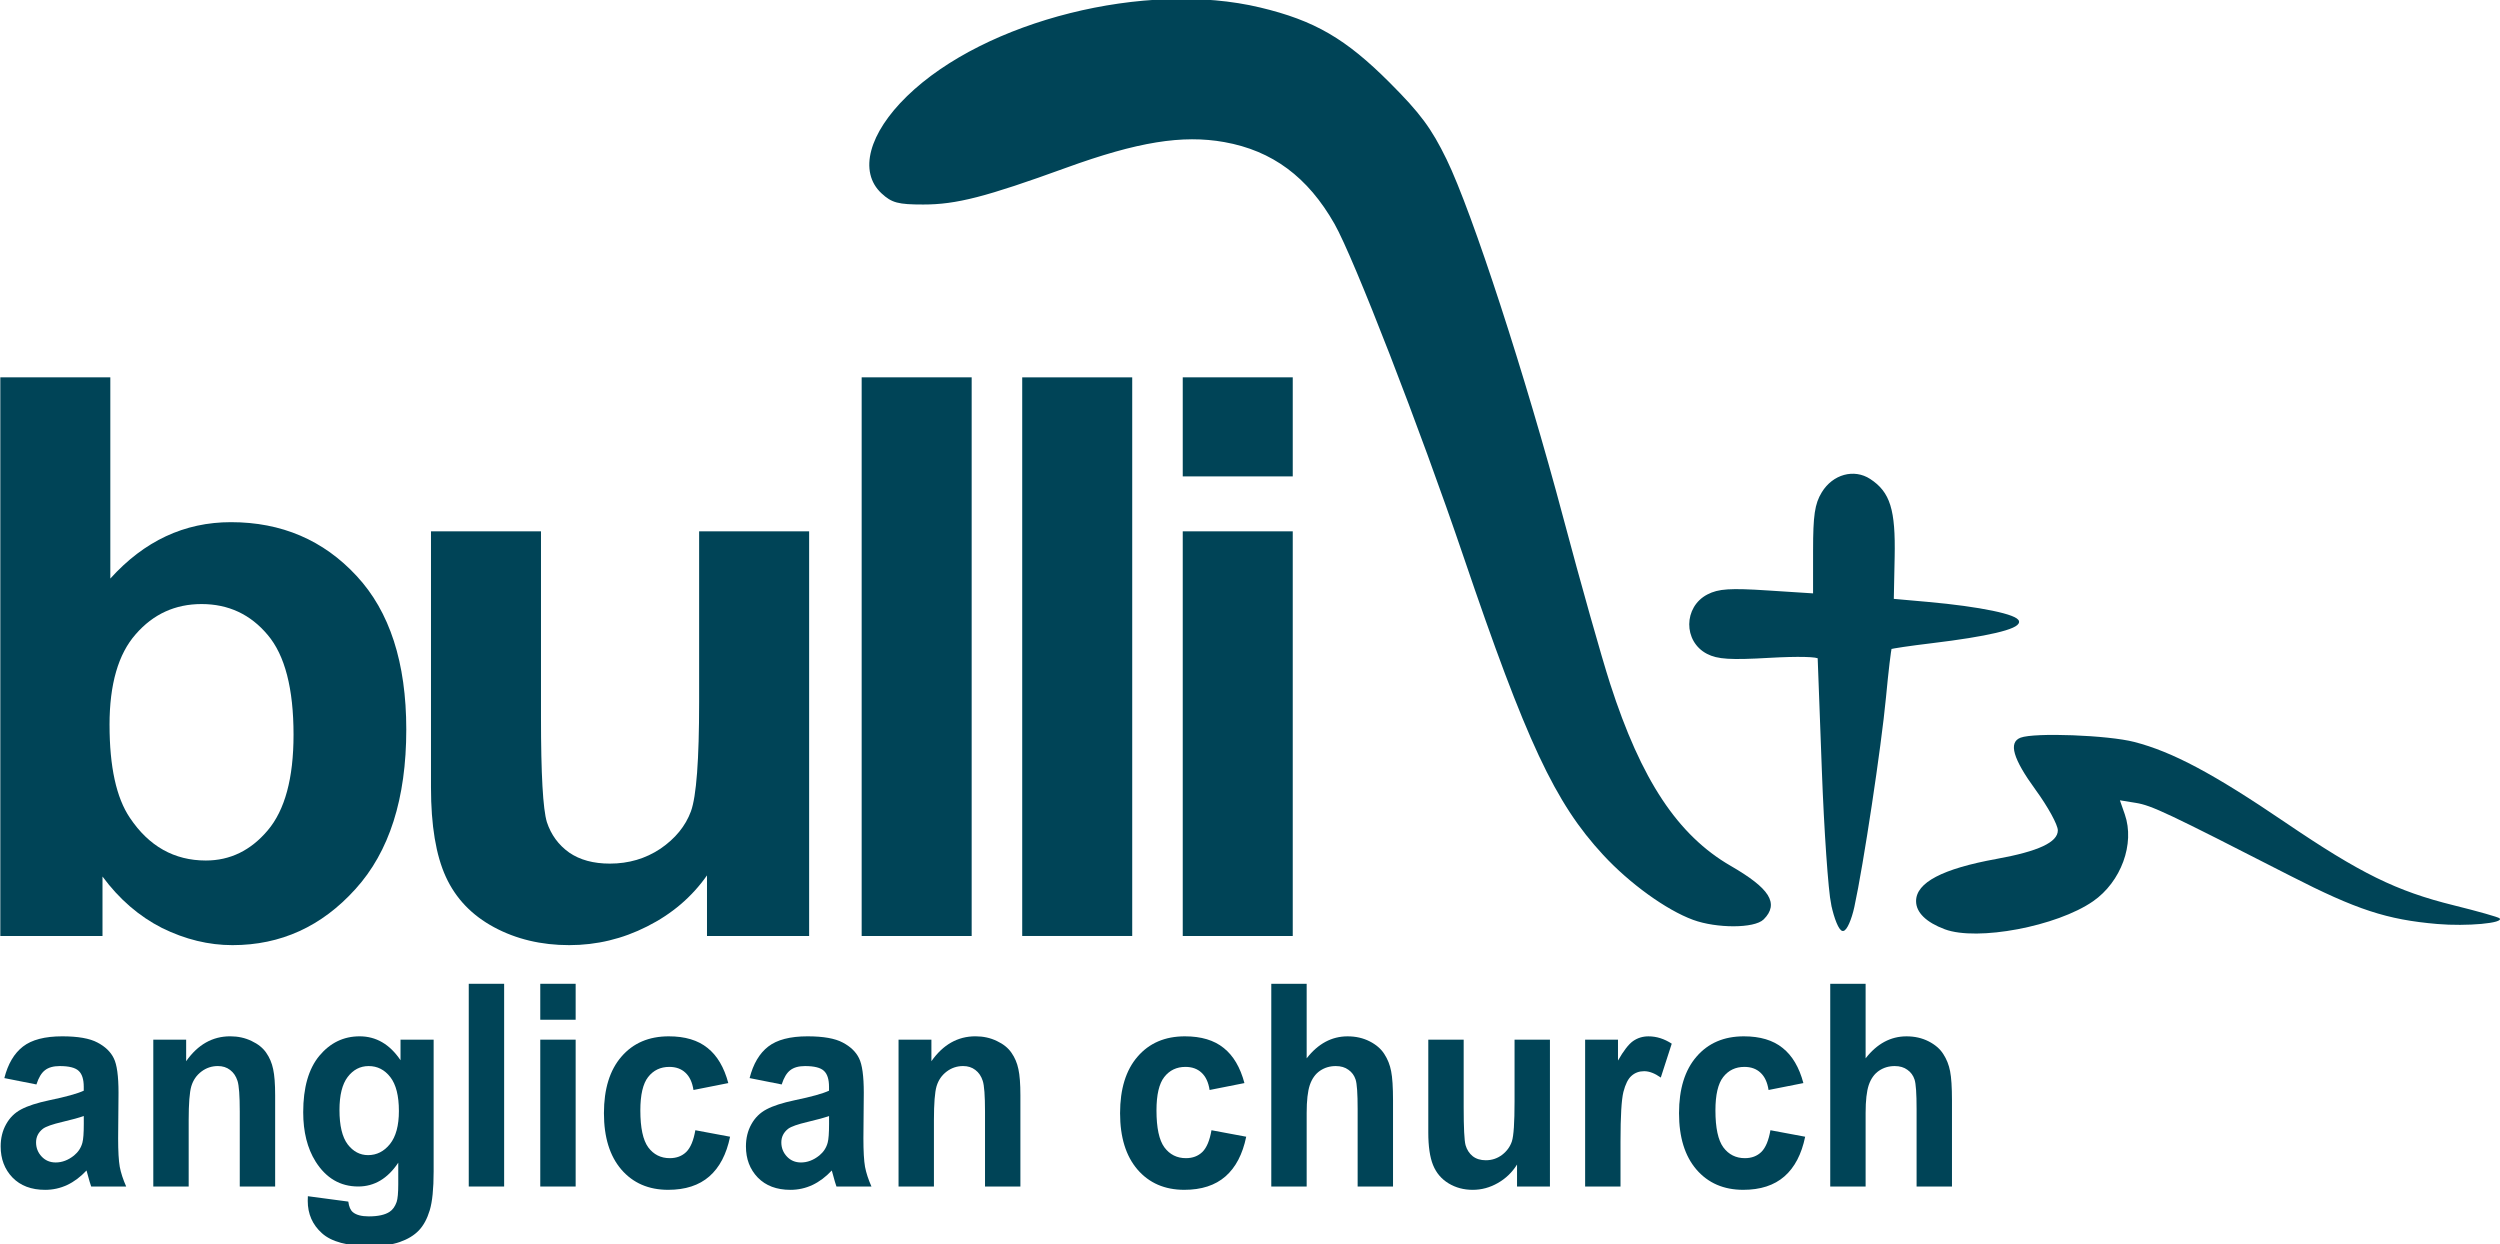
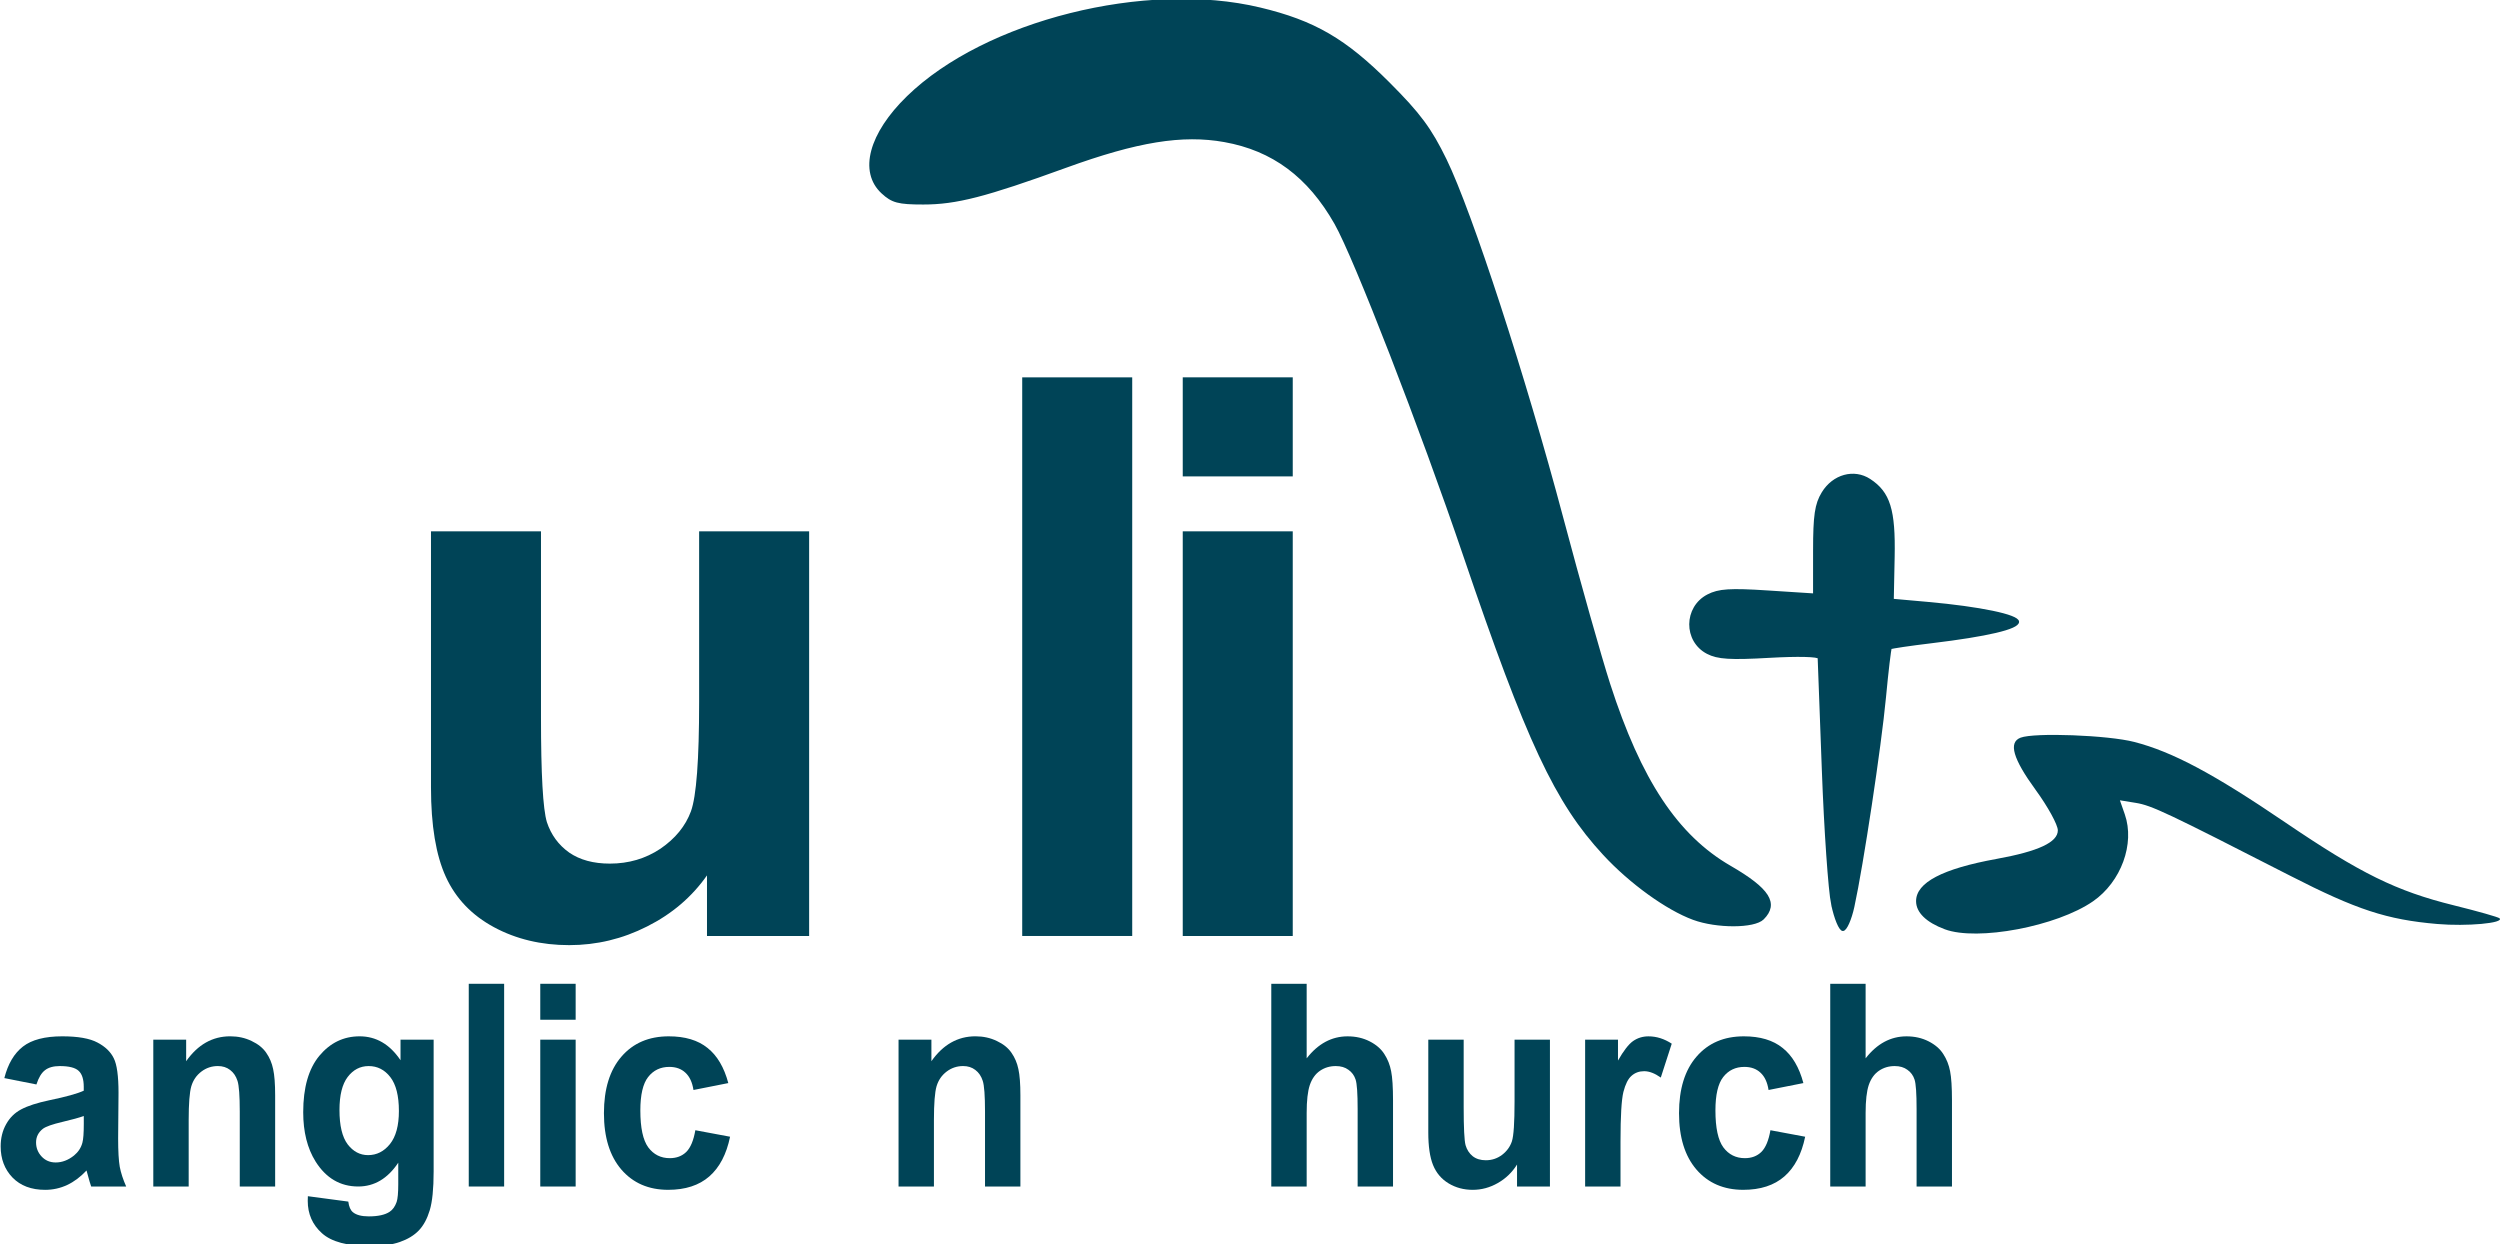
<svg xmlns="http://www.w3.org/2000/svg" id="svg8" version="1.1" viewBox="0 0 149.305 74.3" height="74.3mm" width="149.305mm">
  <defs id="defs2" />
  <g transform="translate(-26.572,-23.332)" id="layer1">
    <path id="water" style="fill:#004457;fill-opacity:1;stroke-width:0.265" d="m 142.724,78.832 c -1.116,-0.416 -1.72,-1.006 -1.72,-1.682 0,-1.109 1.576,-1.936 4.806,-2.522 2.5,-0.453 3.66,-0.994 3.66,-1.706 0,-0.329 -0.595,-1.415 -1.323,-2.413 -1.358,-1.862 -1.641,-2.838 -0.904,-3.121 0.827,-0.317 5.226,-0.152 6.796,0.255 2.285,0.592 4.725,1.892 9.008,4.801 4.497,3.053 6.633,4.105 10.073,4.956 1.43,0.354 2.659,0.703 2.731,0.775 0.288,0.288 -1.954,0.492 -3.728,0.339 -3.003,-0.259 -4.81,-0.851 -8.763,-2.874 -7.387,-3.78 -8.288,-4.205 -9.228,-4.358 l -0.955,-0.155 0.294,0.844 c 0.61,1.751 -0.222,4.026 -1.899,5.188 -2.161,1.498 -6.909,2.395 -8.85,1.672 z" />
    <g id="text4644" style="font-style:normal;font-variant:normal;font-weight:bold;font-stretch:normal;font-size:47.221px;line-height:1.25;font-family:Arial;-inkscape-font-specification:'Arial, Bold';font-variant-ligatures:normal;font-variant-caps:normal;font-variant-numeric:normal;font-feature-settings:normal;text-align:start;letter-spacing:0px;word-spacing:0px;writing-mode:lr-tb;text-anchor:start;fill:#004457;fill-opacity:1;stroke:none;stroke-width:1.181" transform="scale(1.014,0.987)" aria-label="bulli">
-       <path id="B" style="fill:#004457;font-style:normal;font-variant:normal;font-weight:bold;font-stretch:normal;font-size:47.221px;font-family:Arial;-inkscape-font-specification:'Arial, Bold';font-variant-ligatures:normal;font-variant-caps:normal;font-variant-numeric:normal;font-feature-settings:normal;text-align:start;letter-spacing:-3.641px;word-spacing:-1.013px;writing-mode:lr-tb;text-anchor:start;fill:#004457;fill-opacity:1;stroke-width:1.181" d="M 26.224,80.274 V 46.473 h 6.479 v 12.174 q 2.997,-3.412 7.102,-3.412 4.473,0 7.401,3.251 2.928,3.228 2.928,9.292 0,6.272 -2.997,9.661 -2.974,3.389 -7.24,3.389 -2.098,0 -4.15,-1.038 -2.029,-1.061 -3.505,-3.113 v 3.597 z m 6.433,-12.774 q 0,3.804 1.199,5.626 1.683,2.582 4.473,2.582 2.144,0 3.643,-1.822 1.522,-1.845 1.522,-5.787 0,-4.196 -1.522,-6.041 -1.522,-1.868 -3.897,-1.868 -2.329,0 -3.874,1.822 -1.545,1.798 -1.545,5.488 z" />
      <path id="U" style="fill:#004457;font-style:normal;font-variant:normal;font-weight:bold;font-stretch:normal;font-size:47.221px;font-family:Arial;-inkscape-font-specification:'Arial, Bold';font-variant-ligatures:normal;font-variant-caps:normal;font-variant-numeric:normal;font-feature-settings:normal;text-align:start;letter-spacing:-3.641px;word-spacing:-1.013px;writing-mode:lr-tb;text-anchor:start;fill:#004457;fill-opacity:1;stroke-width:1.181" d="m 67.845,80.274 v -3.666 q -1.337,1.96 -3.528,3.09 -2.167,1.13 -4.588,1.13 -2.467,0 -4.427,-1.084 Q 53.342,78.66 52.466,76.7 51.589,74.74 51.589,71.282 V 55.788 h 6.479 v 11.252 q 0,5.165 0.346,6.341 0.369,1.153 1.314,1.845 0.945,0.669 2.398,0.669 1.66,0 2.974,-0.899 1.314,-0.922 1.798,-2.26 0.484,-1.36 0.484,-6.617 V 55.788 h 6.479 v 24.487 z" />
-       <path id="L1" style="fill:#004457;font-style:normal;font-variant:normal;font-weight:bold;font-stretch:normal;font-size:47.221px;font-family:Arial;-inkscape-font-specification:'Arial, Bold';font-variant-ligatures:normal;font-variant-caps:normal;font-variant-numeric:normal;font-feature-settings:normal;text-align:start;letter-spacing:-3.641px;word-spacing:-1.013px;writing-mode:lr-tb;text-anchor:start;fill:#004457;fill-opacity:1;stroke-width:1.181" d="M 76.955,80.274 V 46.473 h 6.479 V 80.274 Z" />
      <path id="L2" style="fill:#004457;font-style:normal;font-variant:normal;font-weight:bold;font-stretch:normal;font-size:47.221px;font-family:Arial;-inkscape-font-specification:'Arial, Bold';font-variant-ligatures:normal;font-variant-caps:normal;font-variant-numeric:normal;font-feature-settings:normal;text-align:start;letter-spacing:-3.641px;word-spacing:-1.013px;writing-mode:lr-tb;text-anchor:start;fill:#004457;fill-opacity:1;stroke-width:1.181" d="M 86.411,80.274 V 46.473 h 6.479 V 80.274 Z" />
      <path id="I" style="fill:#004457;font-style:normal;font-variant:normal;font-weight:bold;font-stretch:normal;font-size:47.221px;font-family:Arial;-inkscape-font-specification:'Arial, Bold';font-variant-ligatures:normal;font-variant-caps:normal;font-variant-numeric:normal;font-feature-settings:normal;text-align:start;letter-spacing:-3.641px;word-spacing:-1.013px;writing-mode:lr-tb;text-anchor:start;fill:#004457;fill-opacity:1;stroke-width:1.181" d="m 95.866,52.467 v -5.995 h 6.479 v 5.995 z m 0,27.807 V 55.788 h 6.479 v 24.487 z" />
    </g>
    <g id="text4648" style="font-style:normal;font-weight:normal;font-size:16.14px;line-height:1.25;font-family:sans-serif;letter-spacing:0px;word-spacing:0px;fill:#004457;fill-opacity:1;stroke:none;stroke-width:0.403" transform="scale(0.954,1.048)" aria-label="anglican church">
      <path id="a" style="font-style:normal;font-variant:normal;font-weight:bold;font-stretch:normal;font-size:16.14px;font-family:Arial;-inkscape-font-specification:'Arial, Bold';font-variant-ligatures:normal;font-variant-caps:normal;font-variant-numeric:normal;font-feature-settings:normal;text-align:start;writing-mode:lr-tb;text-anchor:start;fill:#004457;fill-opacity:1;stroke-width:0.403" d="m 30.135,84.063 -2.01,-0.363 q 0.339,-1.214 1.166,-1.797 0.827,-0.583 2.459,-0.583 1.482,0 2.207,0.355 0.725,0.347 1.017,0.891 0.299,0.536 0.299,1.978 l -0.024,2.585 q 0,1.103 0.102,1.631 0.11,0.52 0.402,1.119 h -2.191 q -0.087,-0.221 -0.213,-0.654 -0.055,-0.197 -0.079,-0.26 -0.567,0.552 -1.214,0.827 -0.646,0.276 -1.379,0.276 -1.292,0 -2.041,-0.701 -0.741,-0.701 -0.741,-1.773 0,-0.709 0.339,-1.261 0.339,-0.56 0.946,-0.851 0.615,-0.299 1.765,-0.52 1.553,-0.292 2.151,-0.544 v -0.221 q 0,-0.638 -0.315,-0.906 -0.315,-0.276 -1.19,-0.276 -0.591,0 -0.922,0.236 -0.331,0.229 -0.536,0.812 z m 2.963,1.797 q -0.426,0.142 -1.348,0.339 -0.922,0.197 -1.206,0.386 -0.433,0.307 -0.433,0.78 0,0.465 0.347,0.804 0.347,0.339 0.883,0.339 0.599,0 1.143,-0.394 0.402,-0.299 0.528,-0.733 0.087,-0.284 0.087,-1.08 z" />
      <path id="n" style="font-style:normal;font-variant:normal;font-weight:bold;font-stretch:normal;font-size:16.14px;font-family:Arial;-inkscape-font-specification:'Arial, Bold';font-variant-ligatures:normal;font-variant-caps:normal;font-variant-numeric:normal;font-feature-settings:normal;text-align:start;writing-mode:lr-tb;text-anchor:start;fill:#004457;fill-opacity:1;stroke-width:0.403" d="m 45.078,89.879 h -2.215 v -4.271 q 0,-1.356 -0.142,-1.75 -0.142,-0.402 -0.465,-0.623 -0.315,-0.221 -0.764,-0.221 -0.575,0 -1.032,0.315 -0.457,0.315 -0.63,0.835 -0.165,0.52 -0.165,1.923 v 3.791 h -2.215 v -8.369 h 2.057 v 1.229 q 1.095,-1.419 2.758,-1.419 0.733,0 1.34,0.268 0.607,0.26 0.914,0.67 0.315,0.41 0.433,0.93 0.126,0.52 0.126,1.489 z" />
      <path id="g" style="font-style:normal;font-variant:normal;font-weight:bold;font-stretch:normal;font-size:16.14px;font-family:Arial;-inkscape-font-specification:'Arial, Bold';font-variant-ligatures:normal;font-variant-caps:normal;font-variant-numeric:normal;font-feature-settings:normal;text-align:start;writing-mode:lr-tb;text-anchor:start;fill:#004457;fill-opacity:1;stroke-width:0.403" d="m 47.127,90.431 2.53,0.307 q 0.063,0.441 0.292,0.607 0.315,0.236 0.993,0.236 0.867,0 1.3,-0.26 0.292,-0.173 0.441,-0.56 0.102,-0.276 0.102,-1.017 v -1.222 q -0.993,1.356 -2.506,1.356 -1.687,0 -2.672,-1.426 -0.772,-1.127 -0.772,-2.806 0,-2.104 1.009,-3.215 1.017,-1.111 2.522,-1.111 1.553,0 2.561,1.363 v -1.174 h 2.073 v 7.51 q 0,1.482 -0.244,2.215 -0.244,0.733 -0.686,1.151 -0.441,0.418 -1.182,0.654 -0.733,0.236 -1.86,0.236 -2.128,0 -3.018,-0.733 -0.891,-0.725 -0.891,-1.844 0,-0.11 0.008,-0.268 z m 1.978,-4.91 q 0,1.332 0.512,1.954 0.52,0.615 1.277,0.615 0.812,0 1.371,-0.63 0.56,-0.638 0.56,-1.884 0,-1.3 -0.536,-1.931 -0.536,-0.63 -1.356,-0.63 -0.796,0 -1.316,0.623 -0.512,0.615 -0.512,1.884 z" />
      <path id="l" style="font-style:normal;font-variant:normal;font-weight:bold;font-stretch:normal;font-size:16.14px;font-family:Arial;-inkscape-font-specification:'Arial, Bold';font-variant-ligatures:normal;font-variant-caps:normal;font-variant-numeric:normal;font-feature-settings:normal;text-align:start;writing-mode:lr-tb;text-anchor:start;fill:#004457;fill-opacity:1;stroke-width:0.403" d="M 57.198,89.879 V 78.326 h 2.215 v 11.553 z" />
      <path id="i" style="font-style:normal;font-variant:normal;font-weight:bold;font-stretch:normal;font-size:16.14px;font-family:Arial;-inkscape-font-specification:'Arial, Bold';font-variant-ligatures:normal;font-variant-caps:normal;font-variant-numeric:normal;font-feature-settings:normal;text-align:start;writing-mode:lr-tb;text-anchor:start;fill:#004457;fill-opacity:1;stroke-width:0.403" d="M 61.675,80.375 V 78.326 h 2.215 v 2.049 z m 0,9.504 v -8.369 h 2.215 v 8.369 z" />
      <path id="c" style="font-style:normal;font-variant:normal;font-weight:bold;font-stretch:normal;font-size:16.14px;font-family:Arial;-inkscape-font-specification:'Arial, Bold';font-variant-ligatures:normal;font-variant-caps:normal;font-variant-numeric:normal;font-feature-settings:normal;text-align:start;writing-mode:lr-tb;text-anchor:start;fill:#004457;fill-opacity:1;stroke-width:0.403" d="m 73.449,83.984 -2.183,0.394 q -0.11,-0.654 -0.504,-0.985 -0.386,-0.331 -1.009,-0.331 -0.827,0 -1.324,0.575 -0.489,0.567 -0.489,1.907 0,1.489 0.496,2.104 0.504,0.615 1.348,0.615 0.63,0 1.032,-0.355 0.402,-0.363 0.567,-1.237 l 2.175,0.37 q -0.339,1.497 -1.3,2.262 -0.961,0.764 -2.577,0.764 -1.836,0 -2.932,-1.158 -1.088,-1.158 -1.088,-3.208 0,-2.073 1.095,-3.223 1.095,-1.158 2.963,-1.158 1.529,0 2.427,0.662 0.906,0.654 1.3,2.002 z" />
-       <path id="a2" style="font-style:normal;font-variant:normal;font-weight:bold;font-stretch:normal;font-size:16.14px;font-family:Arial;-inkscape-font-specification:'Arial, Bold';font-variant-ligatures:normal;font-variant-caps:normal;font-variant-numeric:normal;font-feature-settings:normal;text-align:start;writing-mode:lr-tb;text-anchor:start;fill:#004457;fill-opacity:1;stroke-width:0.403" d="m 76.79,84.063 -2.01,-0.363 q 0.339,-1.214 1.166,-1.797 0.827,-0.583 2.459,-0.583 1.482,0 2.207,0.355 0.725,0.347 1.017,0.891 0.299,0.536 0.299,1.978 l -0.024,2.585 q 0,1.103 0.102,1.631 0.11,0.52 0.402,1.119 h -2.191 q -0.087,-0.221 -0.213,-0.654 -0.055,-0.197 -0.079,-0.26 -0.567,0.552 -1.214,0.827 -0.646,0.276 -1.379,0.276 -1.292,0 -2.041,-0.701 -0.741,-0.701 -0.741,-1.773 0,-0.709 0.339,-1.261 0.339,-0.56 0.946,-0.851 0.615,-0.299 1.765,-0.52 1.553,-0.292 2.151,-0.544 v -0.221 q 0,-0.638 -0.315,-0.906 -0.315,-0.276 -1.19,-0.276 -0.591,0 -0.922,0.236 -0.331,0.229 -0.536,0.812 z m 2.963,1.797 q -0.426,0.142 -1.348,0.339 -0.922,0.197 -1.206,0.386 -0.433,0.307 -0.433,0.78 0,0.465 0.347,0.804 0.347,0.339 0.883,0.339 0.599,0 1.143,-0.394 0.402,-0.299 0.528,-0.733 0.087,-0.284 0.087,-1.08 z" />
      <path id="n2" style="font-style:normal;font-variant:normal;font-weight:bold;font-stretch:normal;font-size:16.14px;font-family:Arial;-inkscape-font-specification:'Arial, Bold';font-variant-ligatures:normal;font-variant-caps:normal;font-variant-numeric:normal;font-feature-settings:normal;text-align:start;writing-mode:lr-tb;text-anchor:start;fill:#004457;fill-opacity:1;stroke-width:0.403" d="m 91.732,89.879 h -2.215 v -4.271 q 0,-1.356 -0.142,-1.75 -0.142,-0.402 -0.465,-0.623 -0.315,-0.221 -0.764,-0.221 -0.575,0 -1.032,0.315 -0.457,0.315 -0.63,0.835 -0.165,0.52 -0.165,1.923 v 3.791 h -2.215 v -8.369 h 2.057 v 1.229 q 1.095,-1.419 2.758,-1.419 0.733,0 1.34,0.268 0.607,0.26 0.914,0.67 0.315,0.41 0.433,0.93 0.126,0.52 0.126,1.489 z" />
-       <path id="c2" style="font-style:normal;font-variant:normal;font-weight:bold;font-stretch:normal;font-size:16.14px;font-family:Arial;-inkscape-font-specification:'Arial, Bold';font-variant-ligatures:normal;font-variant-caps:normal;font-variant-numeric:normal;font-feature-settings:normal;text-align:start;writing-mode:lr-tb;text-anchor:start;fill:#004457;fill-opacity:1;stroke-width:0.403" d="m 105.76,83.984 -2.183,0.394 q -0.11,-0.654 -0.504,-0.985 -0.386,-0.331 -1.009,-0.331 -0.827,0 -1.324,0.575 -0.489,0.567 -0.489,1.907 0,1.489 0.496,2.104 0.504,0.615 1.348,0.615 0.63,0 1.032,-0.355 0.402,-0.363 0.567,-1.237 l 2.175,0.37 q -0.339,1.497 -1.3,2.262 -0.961,0.764 -2.577,0.764 -1.836,0 -2.932,-1.158 -1.088,-1.158 -1.088,-3.208 0,-2.073 1.095,-3.223 1.095,-1.158 2.963,-1.158 1.529,0 2.427,0.662 0.906,0.654 1.3,2.002 z" />
      <path id="h" style="font-style:normal;font-variant:normal;font-weight:bold;font-stretch:normal;font-size:16.14px;font-family:Arial;-inkscape-font-specification:'Arial, Bold';font-variant-ligatures:normal;font-variant-caps:normal;font-variant-numeric:normal;font-feature-settings:normal;text-align:start;writing-mode:lr-tb;text-anchor:start;fill:#004457;fill-opacity:1;stroke-width:0.403" d="m 109.653,78.326 v 4.248 q 1.072,-1.253 2.561,-1.253 0.764,0 1.379,0.284 0.615,0.284 0.922,0.725 0.315,0.441 0.426,0.977 0.118,0.536 0.118,1.663 v 4.91 h -2.215 v -4.421 q 0,-1.316 -0.126,-1.671 -0.126,-0.355 -0.449,-0.56 -0.315,-0.213 -0.796,-0.213 -0.552,0 -0.985,0.268 -0.433,0.268 -0.638,0.812 -0.197,0.536 -0.197,1.592 v 4.193 h -2.215 V 78.326 Z" />
      <path id="u" style="font-style:normal;font-variant:normal;font-weight:bold;font-stretch:normal;font-size:16.14px;font-family:Arial;-inkscape-font-specification:'Arial, Bold';font-variant-ligatures:normal;font-variant-caps:normal;font-variant-numeric:normal;font-feature-settings:normal;text-align:start;writing-mode:lr-tb;text-anchor:start;fill:#004457;fill-opacity:1;stroke-width:0.403" d="m 122.822,89.879 v -1.253 q -0.457,0.67 -1.206,1.056 -0.741,0.386 -1.568,0.386 -0.843,0 -1.513,-0.37 -0.67,-0.37 -0.969,-1.04 -0.299,-0.67 -0.299,-1.852 v -5.296 h 2.215 v 3.846 q 0,1.765 0.118,2.167 0.126,0.394 0.449,0.63 0.323,0.229 0.82,0.229 0.567,0 1.017,-0.307 0.449,-0.315 0.615,-0.772 0.166,-0.465 0.166,-2.262 v -3.531 h 2.215 v 8.369 z" />
      <path id="r" style="font-style:normal;font-variant:normal;font-weight:bold;font-stretch:normal;font-size:16.14px;font-family:Arial;-inkscape-font-specification:'Arial, Bold';font-variant-ligatures:normal;font-variant-caps:normal;font-variant-numeric:normal;font-feature-settings:normal;text-align:start;writing-mode:lr-tb;text-anchor:start;fill:#004457;fill-opacity:1;stroke-width:0.403" d="m 129.3,89.879 h -2.215 v -8.369 h 2.057 v 1.19 q 0.528,-0.843 0.946,-1.111 0.426,-0.268 0.961,-0.268 0.757,0 1.458,0.418 l -0.686,1.931 q -0.56,-0.363 -1.04,-0.363 -0.465,0 -0.788,0.26 -0.323,0.252 -0.512,0.922 -0.181,0.67 -0.181,2.806 z" />
      <path id="c3" style="font-style:normal;font-variant:normal;font-weight:bold;font-stretch:normal;font-size:16.14px;font-family:Arial;-inkscape-font-specification:'Arial, Bold';font-variant-ligatures:normal;font-variant-caps:normal;font-variant-numeric:normal;font-feature-settings:normal;text-align:start;writing-mode:lr-tb;text-anchor:start;fill:#004457;fill-opacity:1;stroke-width:0.403" d="m 140.751,83.984 -2.183,0.394 q -0.11,-0.654 -0.504,-0.985 -0.386,-0.331 -1.009,-0.331 -0.827,0 -1.324,0.575 -0.489,0.567 -0.489,1.907 0,1.489 0.496,2.104 0.504,0.615 1.348,0.615 0.63,0 1.032,-0.355 0.402,-0.363 0.567,-1.237 l 2.175,0.37 q -0.339,1.497 -1.3,2.262 -0.961,0.764 -2.577,0.764 -1.836,0 -2.932,-1.158 -1.088,-1.158 -1.088,-3.208 0,-2.073 1.095,-3.223 1.095,-1.158 2.963,-1.158 1.529,0 2.427,0.662 0.906,0.654 1.3,2.002 z" />
      <path id="h2" style="font-style:normal;font-variant:normal;font-weight:bold;font-stretch:normal;font-size:16.14px;font-family:Arial;-inkscape-font-specification:'Arial, Bold';font-variant-ligatures:normal;font-variant-caps:normal;font-variant-numeric:normal;font-feature-settings:normal;text-align:start;writing-mode:lr-tb;text-anchor:start;fill:#004457;fill-opacity:1;stroke-width:0.403" d="m 144.644,78.326 v 4.248 q 1.072,-1.253 2.561,-1.253 0.764,0 1.379,0.284 0.615,0.284 0.922,0.725 0.315,0.441 0.426,0.977 0.118,0.536 0.118,1.663 v 4.91 h -2.215 v -4.421 q 0,-1.316 -0.126,-1.671 -0.126,-0.355 -0.449,-0.56 -0.315,-0.213 -0.796,-0.213 -0.552,0 -0.985,0.268 -0.433,0.268 -0.638,0.812 -0.197,0.536 -0.197,1.592 v 4.193 h -2.215 V 78.326 Z" />
    </g>
    <path d="m 135.998,77.349 c -0.174,-0.837 -0.424,-4.438 -0.555,-8.004 -0.132,-3.565 -0.244,-6.59 -0.25,-6.721 -0.006,-0.138 -1.253,-0.168 -2.943,-0.071 -2.338,0.134 -3.089,0.087 -3.7,-0.229 -1.381,-0.714 -1.366,-2.714 0.025,-3.433 0.642,-0.332 1.32,-0.376 3.568,-0.23 l 2.775,0.179 0.001,-2.619 c 8e-4,-2.117 0.099,-2.779 0.51,-3.453 0.638,-1.046 1.868,-1.385 2.802,-0.774 1.167,0.764 1.485,1.791 1.428,4.601 l -0.052,2.563 2.088,0.186 c 3.118,0.278 5.395,0.753 5.395,1.124 0,0.381 -1.837,0.813 -5.152,1.212 -1.306,0.157 -2.408,0.32 -2.45,0.361 -0.042,0.042 -0.199,1.369 -0.348,2.948 -0.279,2.942 -1.345,10.007 -1.886,12.49 -0.166,0.764 -0.445,1.389 -0.62,1.389 -0.175,0 -0.461,-0.685 -0.634,-1.521 z m -8.291,0.855 c -1.587,-0.583 -3.761,-2.153 -5.337,-3.855 -2.878,-3.108 -4.573,-6.732 -8.345,-17.835 -2.594,-7.635 -6.538,-17.805 -7.697,-19.844 -1.601,-2.817 -3.737,-4.402 -6.629,-4.918 -2.515,-0.449 -5.205,-0.013 -9.477,1.537 -4.809,1.745 -6.544,2.191 -8.511,2.191 -1.489,0 -1.852,-0.096 -2.448,-0.649 -1.346,-1.247 -0.742,-3.507 1.527,-5.712 4.632,-4.501 14.221,-6.906 21.03,-5.274 3.238,0.776 5.084,1.848 7.709,4.478 1.819,1.822 2.475,2.707 3.374,4.552 1.526,3.133 4.719,12.938 6.965,21.39 1.025,3.856 2.285,8.321 2.801,9.922 1.857,5.762 4.051,9.075 7.223,10.909 2.317,1.339 2.862,2.198 1.965,3.095 -0.52,0.52 -2.751,0.527 -4.149,0.014 z" style="fill:#004457;fill-opacity:1;stroke:#004457;stroke-width:0.132;stroke-miterlimit:4;stroke-dasharray:none;stroke-opacity:1" id="cross" />
  </g>
</svg>